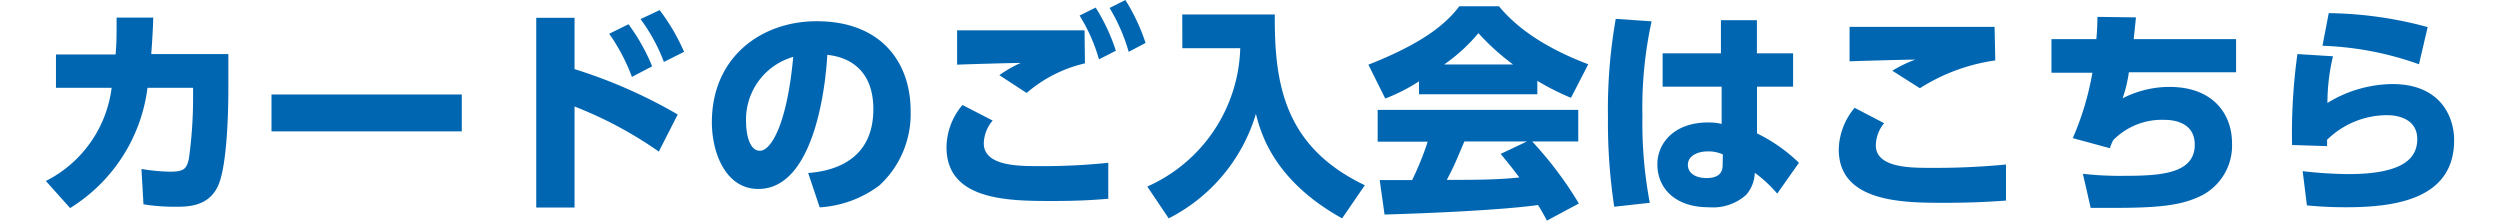
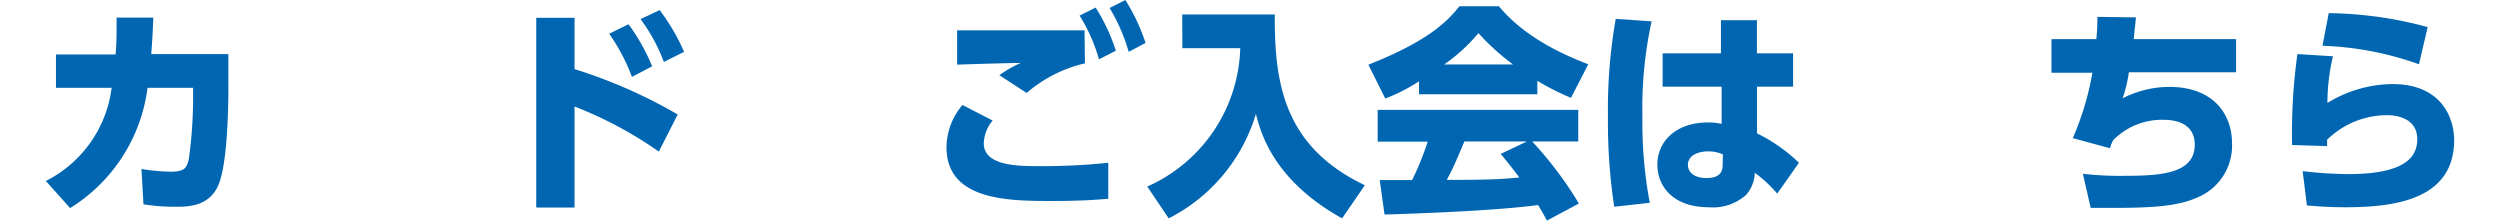
<svg xmlns="http://www.w3.org/2000/svg" viewBox="0 0 238.33 21.83" width="238px" height="21px" style="width:238px; height:21px;">
  <defs>
    <style>.cls-1{fill:#0066b2;}</style>
  </defs>
  <title>img_linkTop2</title>
  <g id="レイヤー_2" data-name="レイヤー 2">
    <g id="design">
      <path class="cls-1" d="M0,17.91A12,12,0,0,0,6.51,8.69H1V5.39h5.9C7,4.27,7,3.59,7,1.74l3.63,0c-.05,1.43-.09,2.11-.2,3.61h7.63V8.91c0,2.4-.15,7.31-.94,9.29-.9,2.26-3.06,2.26-4.29,2.26a19.42,19.42,0,0,1-3.17-.24l-.2-3.5a18.66,18.66,0,0,0,2.86.27c1.37,0,1.61-.31,1.83-1.26a43.42,43.42,0,0,0,.42-5.87V8.69H10.06A16.41,16.41,0,0,1,2.4,20.59Z" />
-       <path class="cls-1" d="M41.16,9.35V13H22.33V9.35Z" />
      <path class="cls-1" d="M60.66,15a39.65,39.65,0,0,0-8.34-4.46v10H48.53V1.76h3.79V6.84a49.83,49.83,0,0,1,10.21,4.49Zm-3-12.6A19.42,19.42,0,0,1,60,6.56L58,7.61a19,19,0,0,0-2.25-4.27ZM60.74,1a19.86,19.86,0,0,1,2.42,4.13l-2,1a17.2,17.2,0,0,0-2.31-4.24Z" />
-       <path class="cls-1" d="M75.44,17.12c2.9-.22,6.45-1.5,6.45-6.32,0-3.83-2.34-5.15-4.56-5.37C77.27,6.8,76.5,18.7,70.51,18.7c-3.26,0-4.6-3.61-4.6-6.6,0-6.49,4.93-10,10.37-10,6.4,0,9.3,4.09,9.3,8.87a9.61,9.61,0,0,1-3.08,7.37,10.93,10.93,0,0,1-5.92,2.18ZM69.3,12.19c0,.75.22,2.73,1.36,2.73s2.71-2.75,3.3-9.29A6.45,6.45,0,0,0,69.3,12.19Z" />
      <path class="cls-1" d="M93.7,11.93a3.62,3.62,0,0,0-.88,2.26c0,2.22,3.39,2.25,5.32,2.25a63,63,0,0,0,7-.33l0,3.56c-1.1.09-2.64.22-5.47.22-4.32,0-10.54,0-10.54-5.32a6.55,6.55,0,0,1,1.58-4.18Zm9.13-5.66A13.47,13.47,0,0,0,97.06,9.2l-2.7-1.76a11.69,11.69,0,0,1,2.11-1.21c-1,0-5.39.13-6.29.17V3C91,3,91.7,3,93.79,3l9,0ZM103.89.75a18.67,18.67,0,0,1,2,4.27l-1.67.85a16.9,16.9,0,0,0-1.92-4.33ZM106.83,0a19.18,19.18,0,0,1,2,4.25l-1.67.88A17.9,17.9,0,0,0,105.27.79Z" />
      <path class="cls-1" d="M112.46,1.43h9.16c-.05,6.84.92,13.09,8.91,16.9l-2.25,3.28c-6.86-3.81-8.07-8.56-8.53-10.34a17.08,17.08,0,0,1-8.63,10.34L109,18.46a15.45,15.45,0,0,0,9.2-13.69h-5.73Z" />
      <path class="cls-1" d="M135.89,8.05a17.69,17.69,0,0,1-3.34,1.7L130.88,6.4c5.37-2.11,7.65-4,9-5.78h3.92c.95,1.12,3.19,3.6,8.84,5.74l-1.71,3.32A24.74,24.74,0,0,1,147.6,8V9.33H135.89Zm12.66,13.78c-.22-.42-.47-.88-.88-1.54-3.74.52-11.23.83-15.19.94L132,17.82c.11,0,2.9,0,3.21,0a28.75,28.75,0,0,0,1.54-3.8H131.8V10.87h19.85V14h-4.56a36.64,36.64,0,0,1,4.62,6.14ZM145.2,6.38a23.08,23.08,0,0,1-3.43-3.1,17,17,0,0,1-3.39,3.1ZM146.57,14h-6.19c-.79,1.85-1,2.42-1.74,3.8,2.6,0,5,0,7.18-.24-.93-1.23-1.41-1.8-1.85-2.33Z" />
      <path class="cls-1" d="M158.91,2.11a40,40,0,0,0-.91,9.42,42.41,42.41,0,0,0,.73,8.54l-3.52.39a55.44,55.44,0,0,1-.62-8.89,51.5,51.5,0,0,1,.77-9.7Zm14,3.17v3.3h-3.57l0,4.62a16.09,16.09,0,0,1,4.15,2.91l-2.15,3.05a12.92,12.92,0,0,0-2.22-2.06,3.5,3.5,0,0,1-.84,2.17,4.92,4.92,0,0,1-3.72,1.24c-3.45,0-5.08-2-5.08-4.23s1.78-4.16,5-4.16a5.59,5.59,0,0,1,1.36.14l0-3.68H160V5.28h5.77V2h3.56V5.28Zm-6.95,10a3.51,3.51,0,0,0-1.46-.3c-1,0-2,.41-2,1.34,0,.75.66,1.3,1.85,1.3,1.59,0,1.59-.95,1.59-1.37Z" />
-       <path class="cls-1" d="M181.92,12.19a3.52,3.52,0,0,0-.82,2.2c0,2.22,3.46,2.22,5.35,2.22a72.17,72.17,0,0,0,7.53-.33l0,3.57c-1.15.08-3.06.22-6.07.22-4,0-10.48,0-10.48-5.28A6.61,6.61,0,0,1,179,10.67Zm11-6.21a18.78,18.78,0,0,0-7.46,2.75L182.73,7A13,13,0,0,1,185,5.9c-1,0-5.57.13-6.5.17l0-3.41c.77,0,1.45,0,2.35,0l12,0Z" />
      <path class="cls-1" d="M216.75,3.87V7.15H206.14a13.2,13.2,0,0,1-.62,2.58,10.19,10.19,0,0,1,4.63-1.13c4.29,0,6.2,2.64,6.2,5.59a5.56,5.56,0,0,1-2.95,5.13c-1.76.88-3.67,1.25-8.49,1.25-1.17,0-1.78,0-2.55,0l-.77-3.37a32.33,32.33,0,0,0,4.07.2c3.61,0,7-.2,7-3.08,0-2.2-2.05-2.46-3-2.46a6.76,6.76,0,0,0-5.06,2,3.52,3.52,0,0,0-.33.81l-3.68-1a28.17,28.17,0,0,0,1.94-6.47h-4.05V3.87h4.44c.07-.72.09-1.12.11-2.2l3.81.05c-.11,1.14-.2,1.89-.22,2.15Z" />
      <path class="cls-1" d="M226.34,5.57a19.94,19.94,0,0,0-.55,4.62,12.44,12.44,0,0,1,6.44-1.87c4.8,0,6.1,3.3,6.1,5.54,0,5.74-5.57,6.65-10.67,6.65-2,0-3-.11-3.9-.18l-.42-3.39a42.78,42.78,0,0,0,4.49.29c5.55,0,6.85-1.63,6.85-3.46,0-2.22-2.34-2.37-2.93-2.37a8.48,8.48,0,0,0-6,2.44,4.83,4.83,0,0,1,0,.62l-3.46-.11a57.28,57.28,0,0,1,.53-9Zm8.51.79a31.35,31.35,0,0,0-9.55-1.83l.62-3.23a39,39,0,0,1,9.79,1.38Z" />
    </g>
  </g>
</svg>